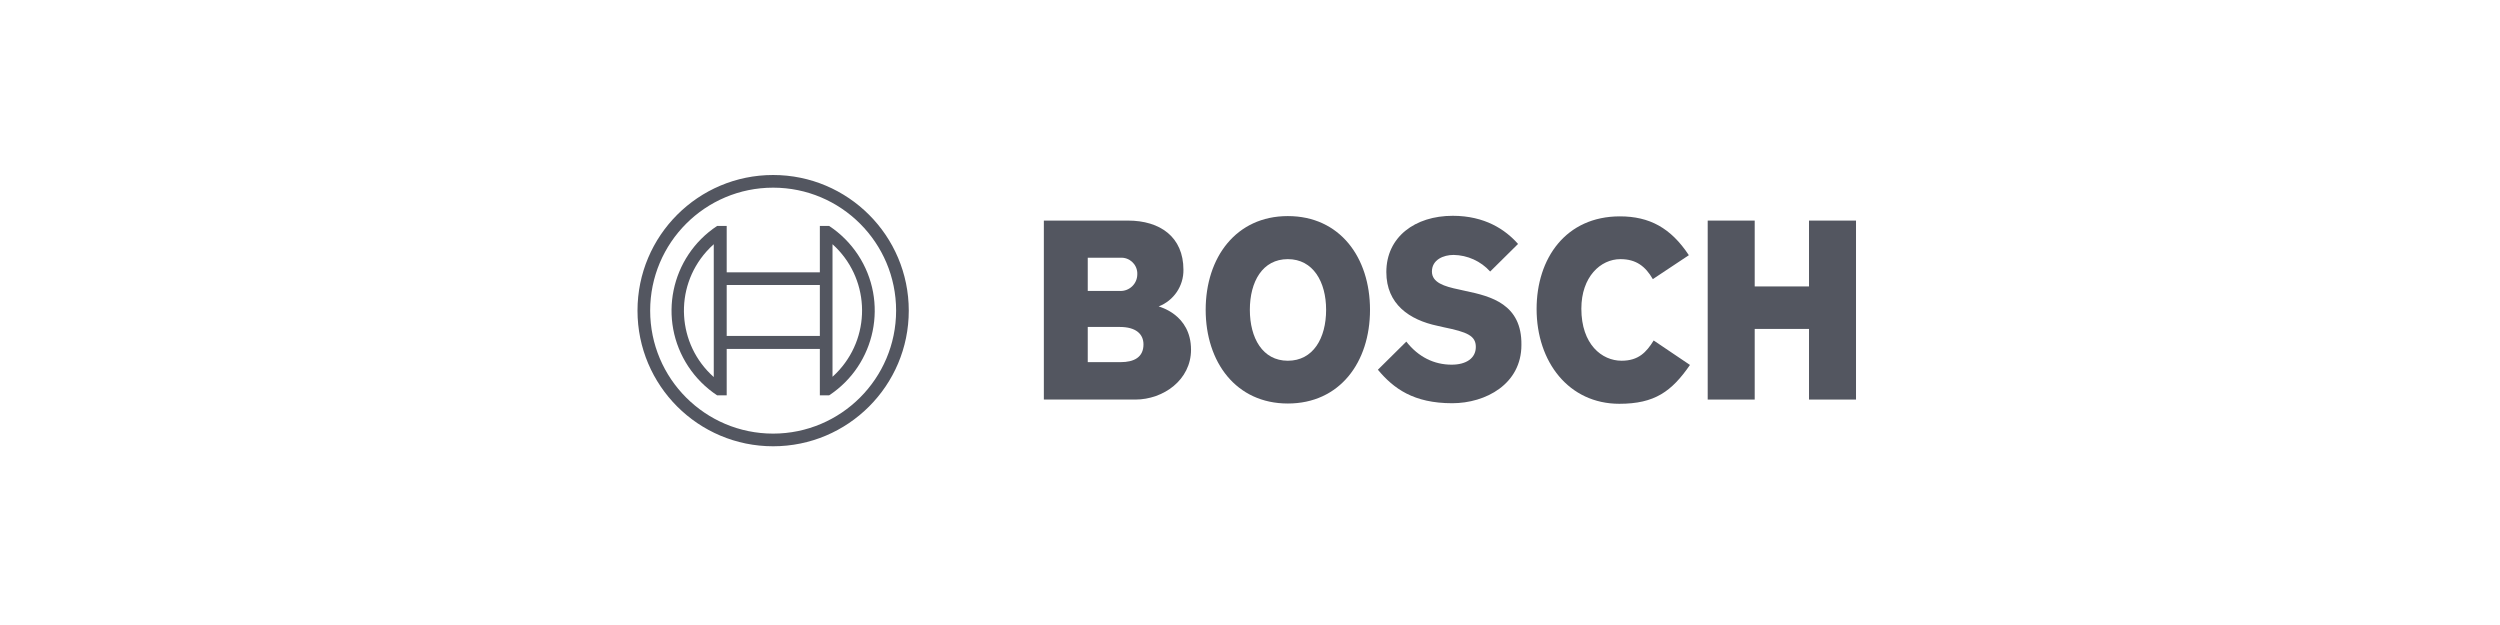
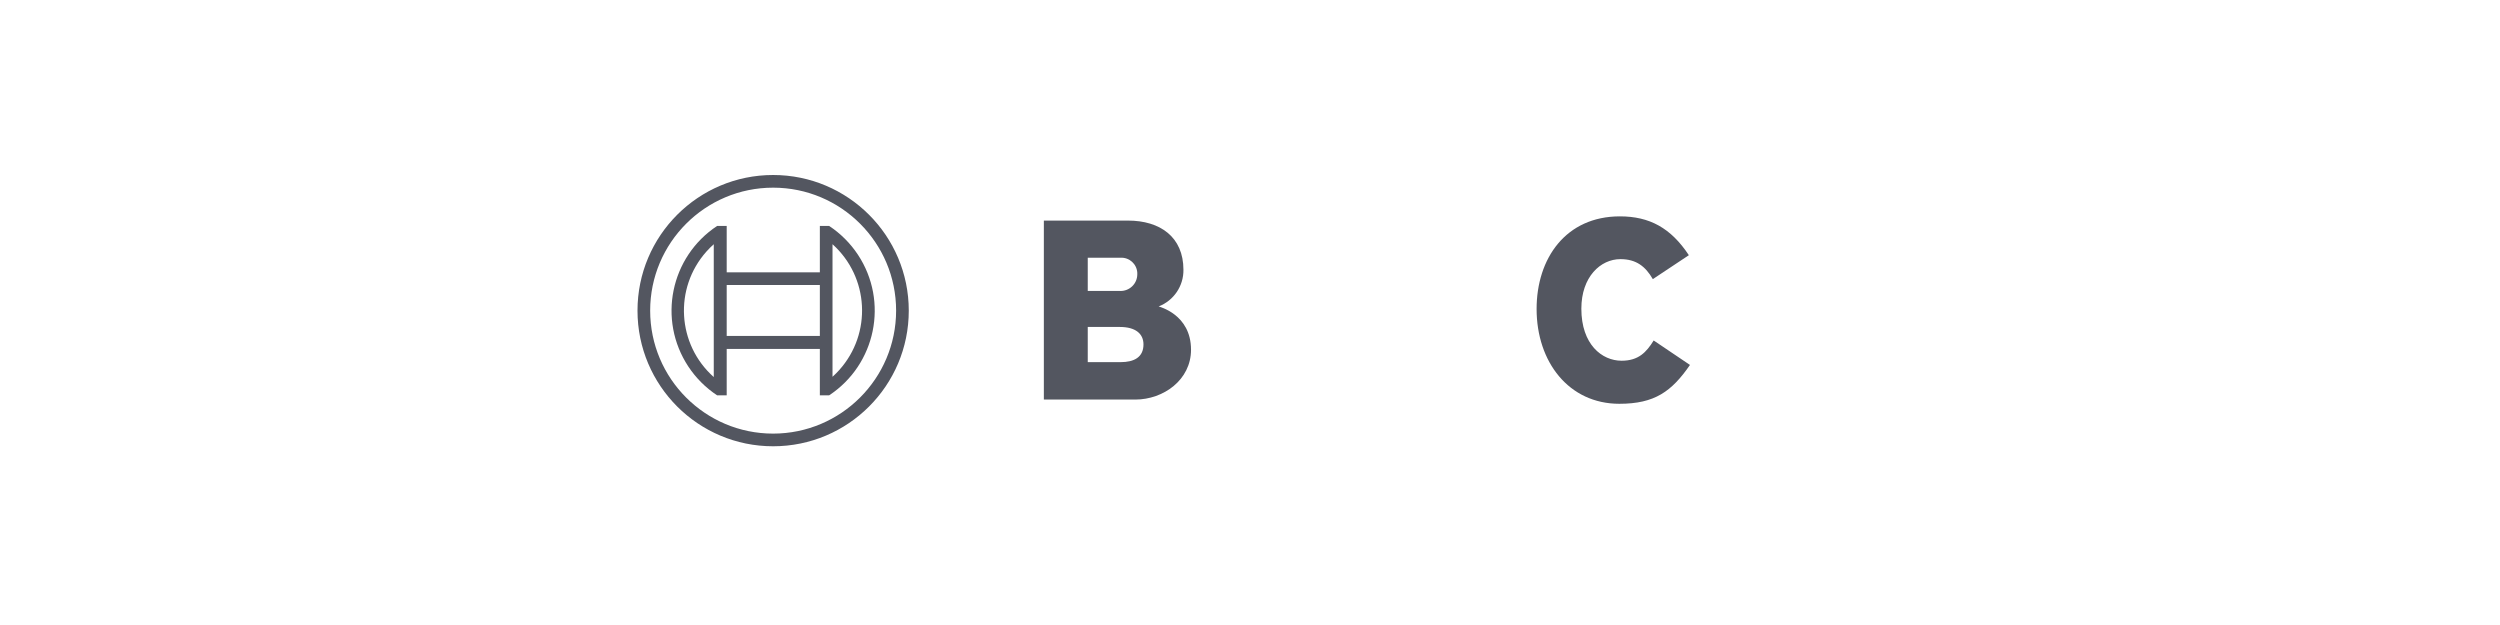
<svg xmlns="http://www.w3.org/2000/svg" width="200" height="50" viewBox="0 0 200 50" fill="none">
  <path fill-rule="evenodd" clip-rule="evenodd" d="M92.694 24.514C93.9 24.047 94.69 22.881 94.675 21.587C94.675 18.953 92.806 17.647 90.24 17.647H83.508V31.965H90.825C93.076 31.965 95.282 30.389 95.282 27.98C95.282 25.121 92.694 24.536 92.694 24.514ZM87.02 20.619H89.632C90.336 20.576 90.94 21.112 90.983 21.817C90.985 21.868 90.985 21.92 90.983 21.97C90.969 22.706 90.359 23.291 89.623 23.278C89.603 23.278 89.585 23.278 89.564 23.275H87.02V20.619ZM89.654 28.971H87.02V26.157H89.587C90.87 26.157 91.478 26.72 91.478 27.553C91.478 28.588 90.712 28.971 89.654 28.971Z" fill="#535660" />
-   <path fill-rule="evenodd" clip-rule="evenodd" d="M103.027 17.287C98.885 17.287 96.454 20.596 96.454 24.784C96.454 28.971 98.885 32.281 103.027 32.281C107.17 32.281 109.601 28.994 109.601 24.784C109.601 20.596 107.192 17.287 103.027 17.287ZM103.027 28.859C101.001 28.859 99.988 27.035 99.988 24.784C99.988 22.532 101.001 20.731 103.027 20.731C105.054 20.731 106.089 22.555 106.089 24.784C106.089 27.058 105.054 28.859 103.027 28.859Z" fill="#535660" />
-   <path fill-rule="evenodd" clip-rule="evenodd" d="M117.233 23.275L116.737 23.163C115.522 22.915 114.554 22.6 114.554 21.722C114.554 20.776 115.477 20.394 116.287 20.394C117.404 20.412 118.464 20.893 119.214 21.722L121.443 19.516C120.43 18.367 118.786 17.264 116.22 17.264C113.203 17.264 110.907 18.953 110.907 21.767C110.907 24.333 112.753 25.594 115.004 26.067L115.499 26.18C117.368 26.562 118.066 26.855 118.066 27.755C118.066 28.656 117.3 29.174 116.13 29.174C114.734 29.174 113.473 28.566 112.505 27.328L110.231 29.579C111.492 31.087 113.09 32.258 116.175 32.258C118.854 32.258 121.713 30.727 121.713 27.598C121.758 24.333 119.281 23.703 117.233 23.275Z" fill="#535660" />
  <path fill-rule="evenodd" clip-rule="evenodd" d="M129.727 28.858C128.151 28.858 126.508 27.553 126.508 24.694C126.508 22.15 128.039 20.731 129.637 20.731C130.898 20.731 131.641 21.317 132.226 22.33L135.108 20.416C133.667 18.232 131.956 17.309 129.592 17.309C125.27 17.309 122.928 20.664 122.928 24.716C122.928 28.971 125.517 32.303 129.547 32.303C132.384 32.303 133.734 31.312 135.198 29.196L132.294 27.238C131.708 28.183 131.078 28.858 129.727 28.858Z" fill="#535660" />
-   <path fill-rule="evenodd" clip-rule="evenodd" d="M144.721 17.647V22.915H140.376V17.647H136.616V31.965H140.376V26.314H144.721V31.965H148.481V17.647H144.721Z" fill="#535660" />
  <path d="M61.851 14C55.858 14 51 18.858 51 24.851C51 30.844 55.858 35.702 61.851 35.702C67.844 35.702 72.702 30.844 72.702 24.851C72.7 18.86 67.842 14.002 61.851 14ZM61.851 34.689C56.419 34.689 52.013 30.284 52.013 24.851C52.013 19.419 56.419 15.013 61.851 15.013C67.284 15.013 71.689 19.419 71.689 24.851C71.685 30.281 67.281 34.685 61.851 34.689Z" fill="#535660" />
  <path d="M66.331 18.075H65.588V21.789H58.136V18.075H57.371C53.629 20.544 52.596 25.581 55.066 29.322C55.671 30.238 56.455 31.022 57.371 31.627H58.136V27.913H65.588V31.627H66.331C70.073 29.158 71.106 24.122 68.636 20.38C68.031 19.464 67.247 18.68 66.331 18.075ZM57.101 30.164C54.167 27.557 53.902 23.064 56.509 20.13C56.693 19.921 56.891 19.725 57.101 19.538V30.164ZM65.588 26.877H58.136V22.802H65.588V26.877ZM66.601 30.142V27.89V21.789V19.538C69.53 22.17 69.771 26.675 67.139 29.604C66.97 29.793 66.79 29.973 66.601 30.142Z" fill="#535660" />
</svg>